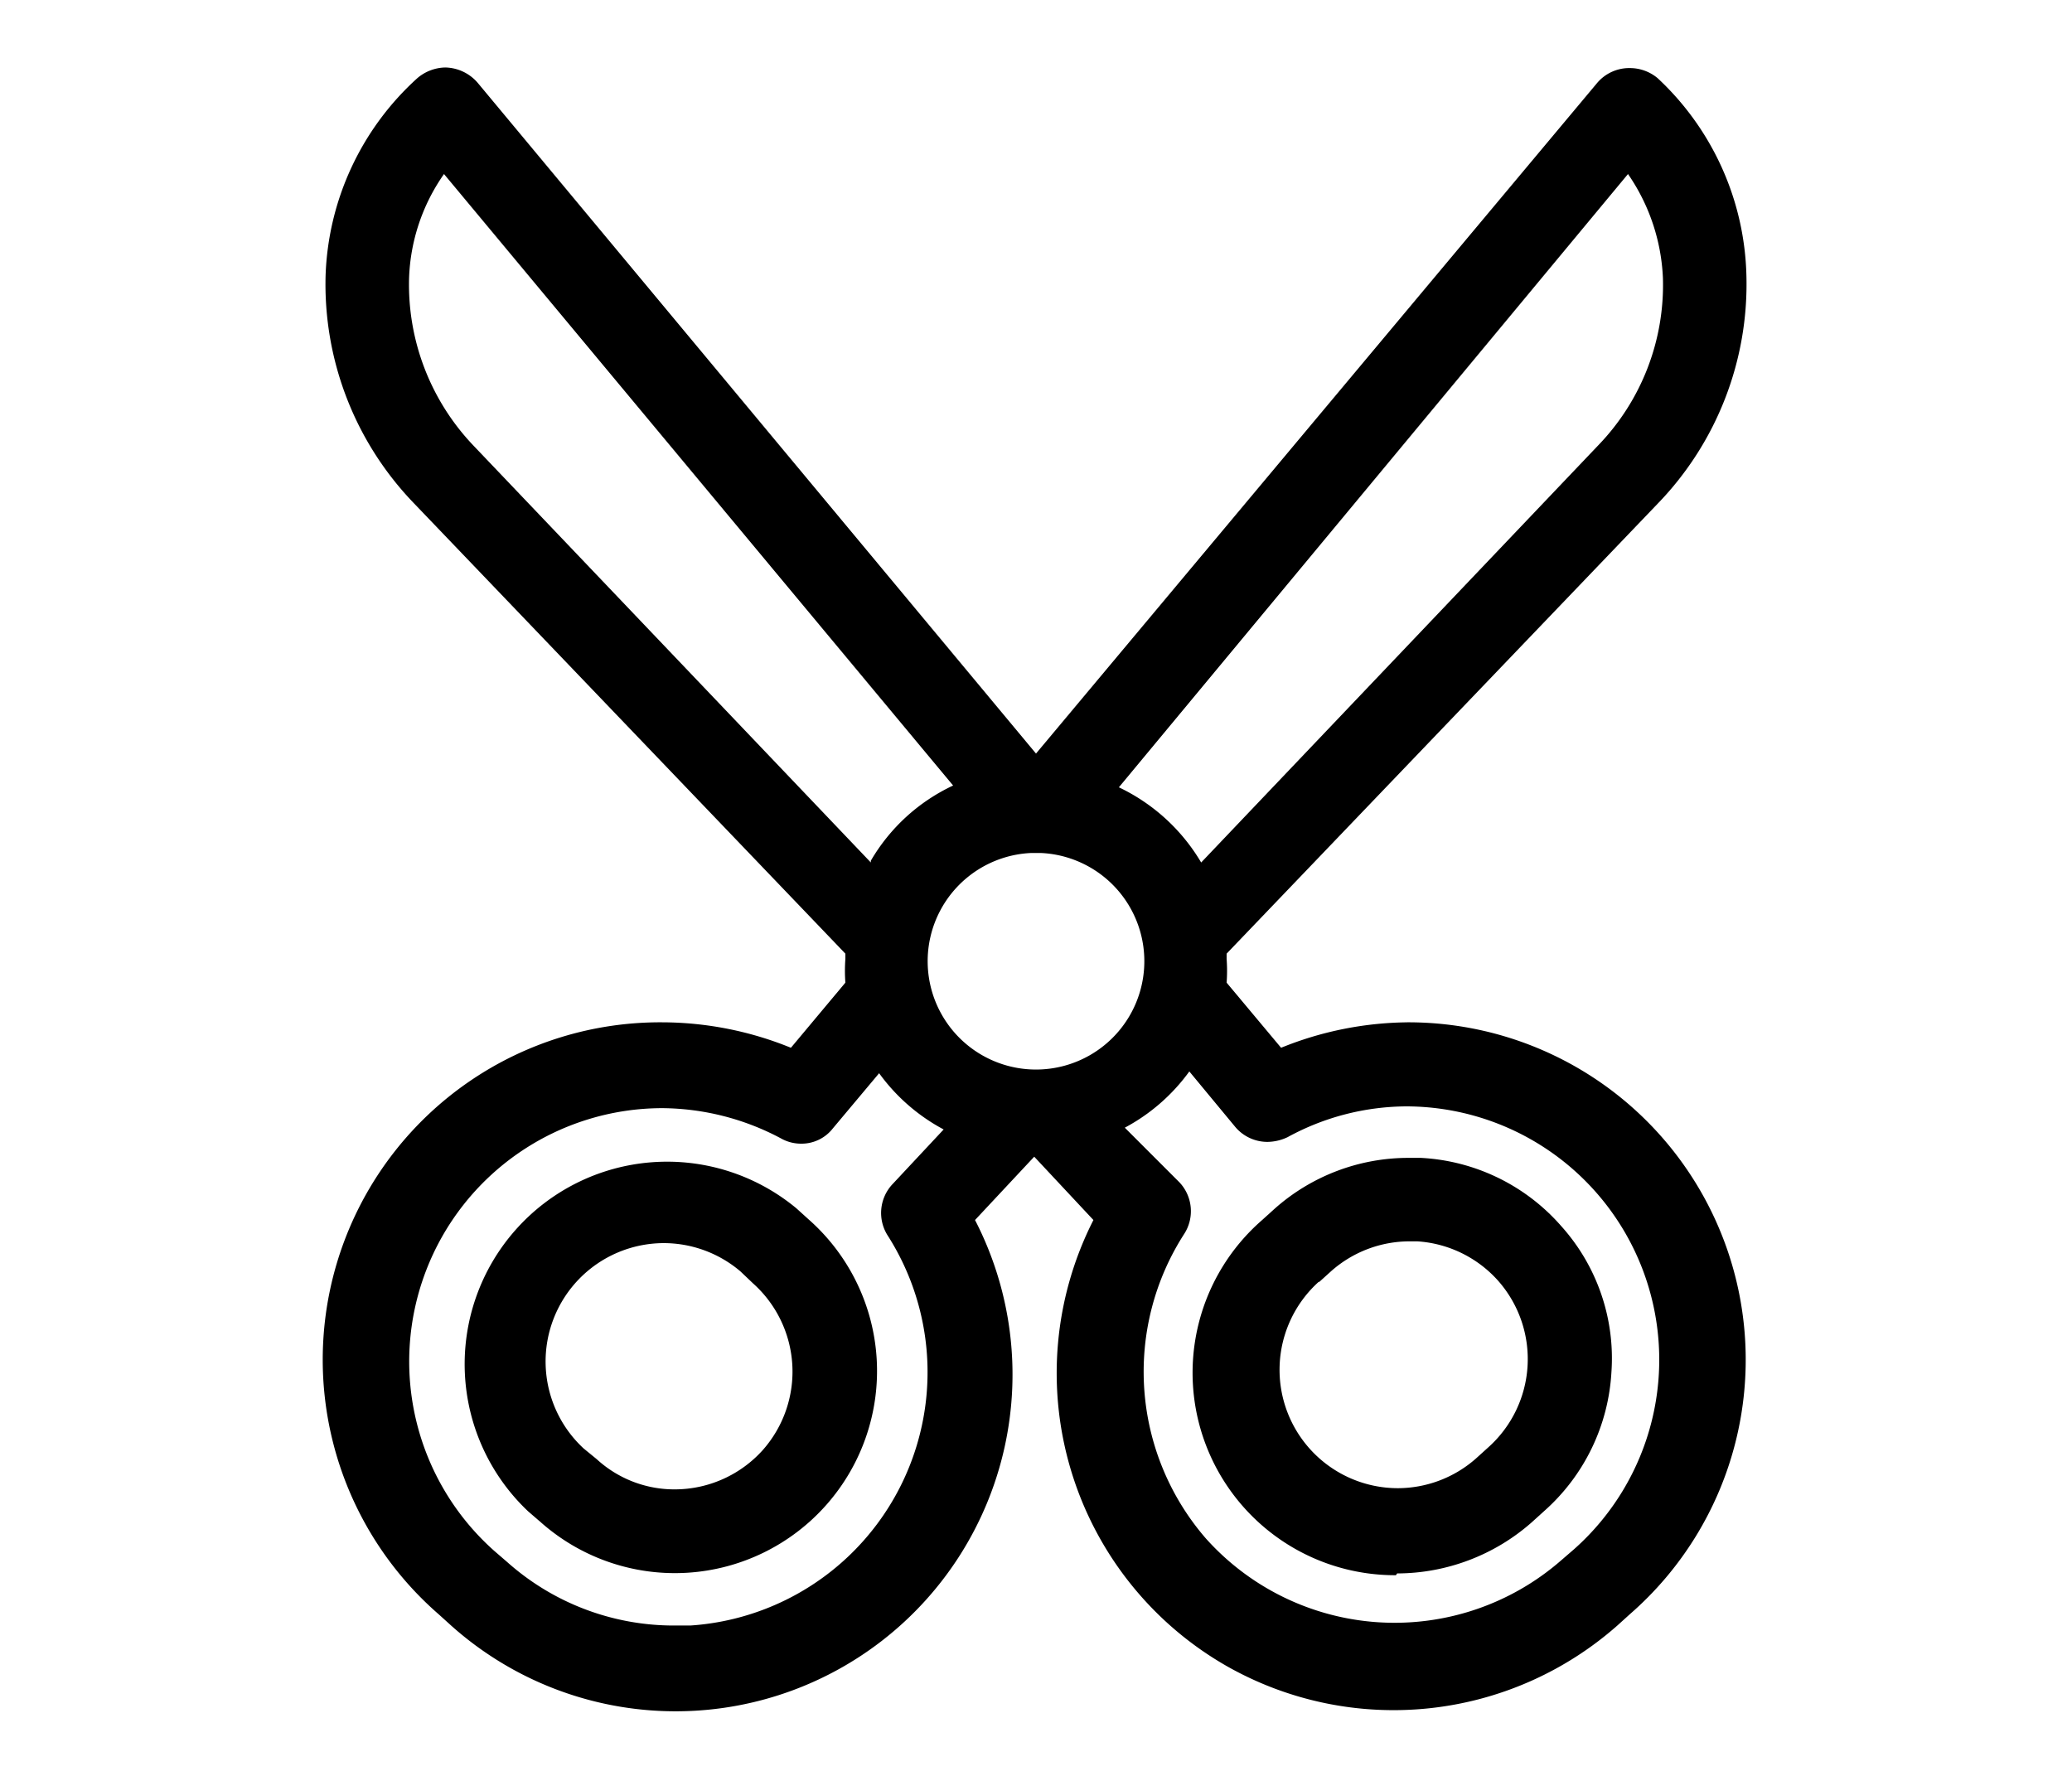
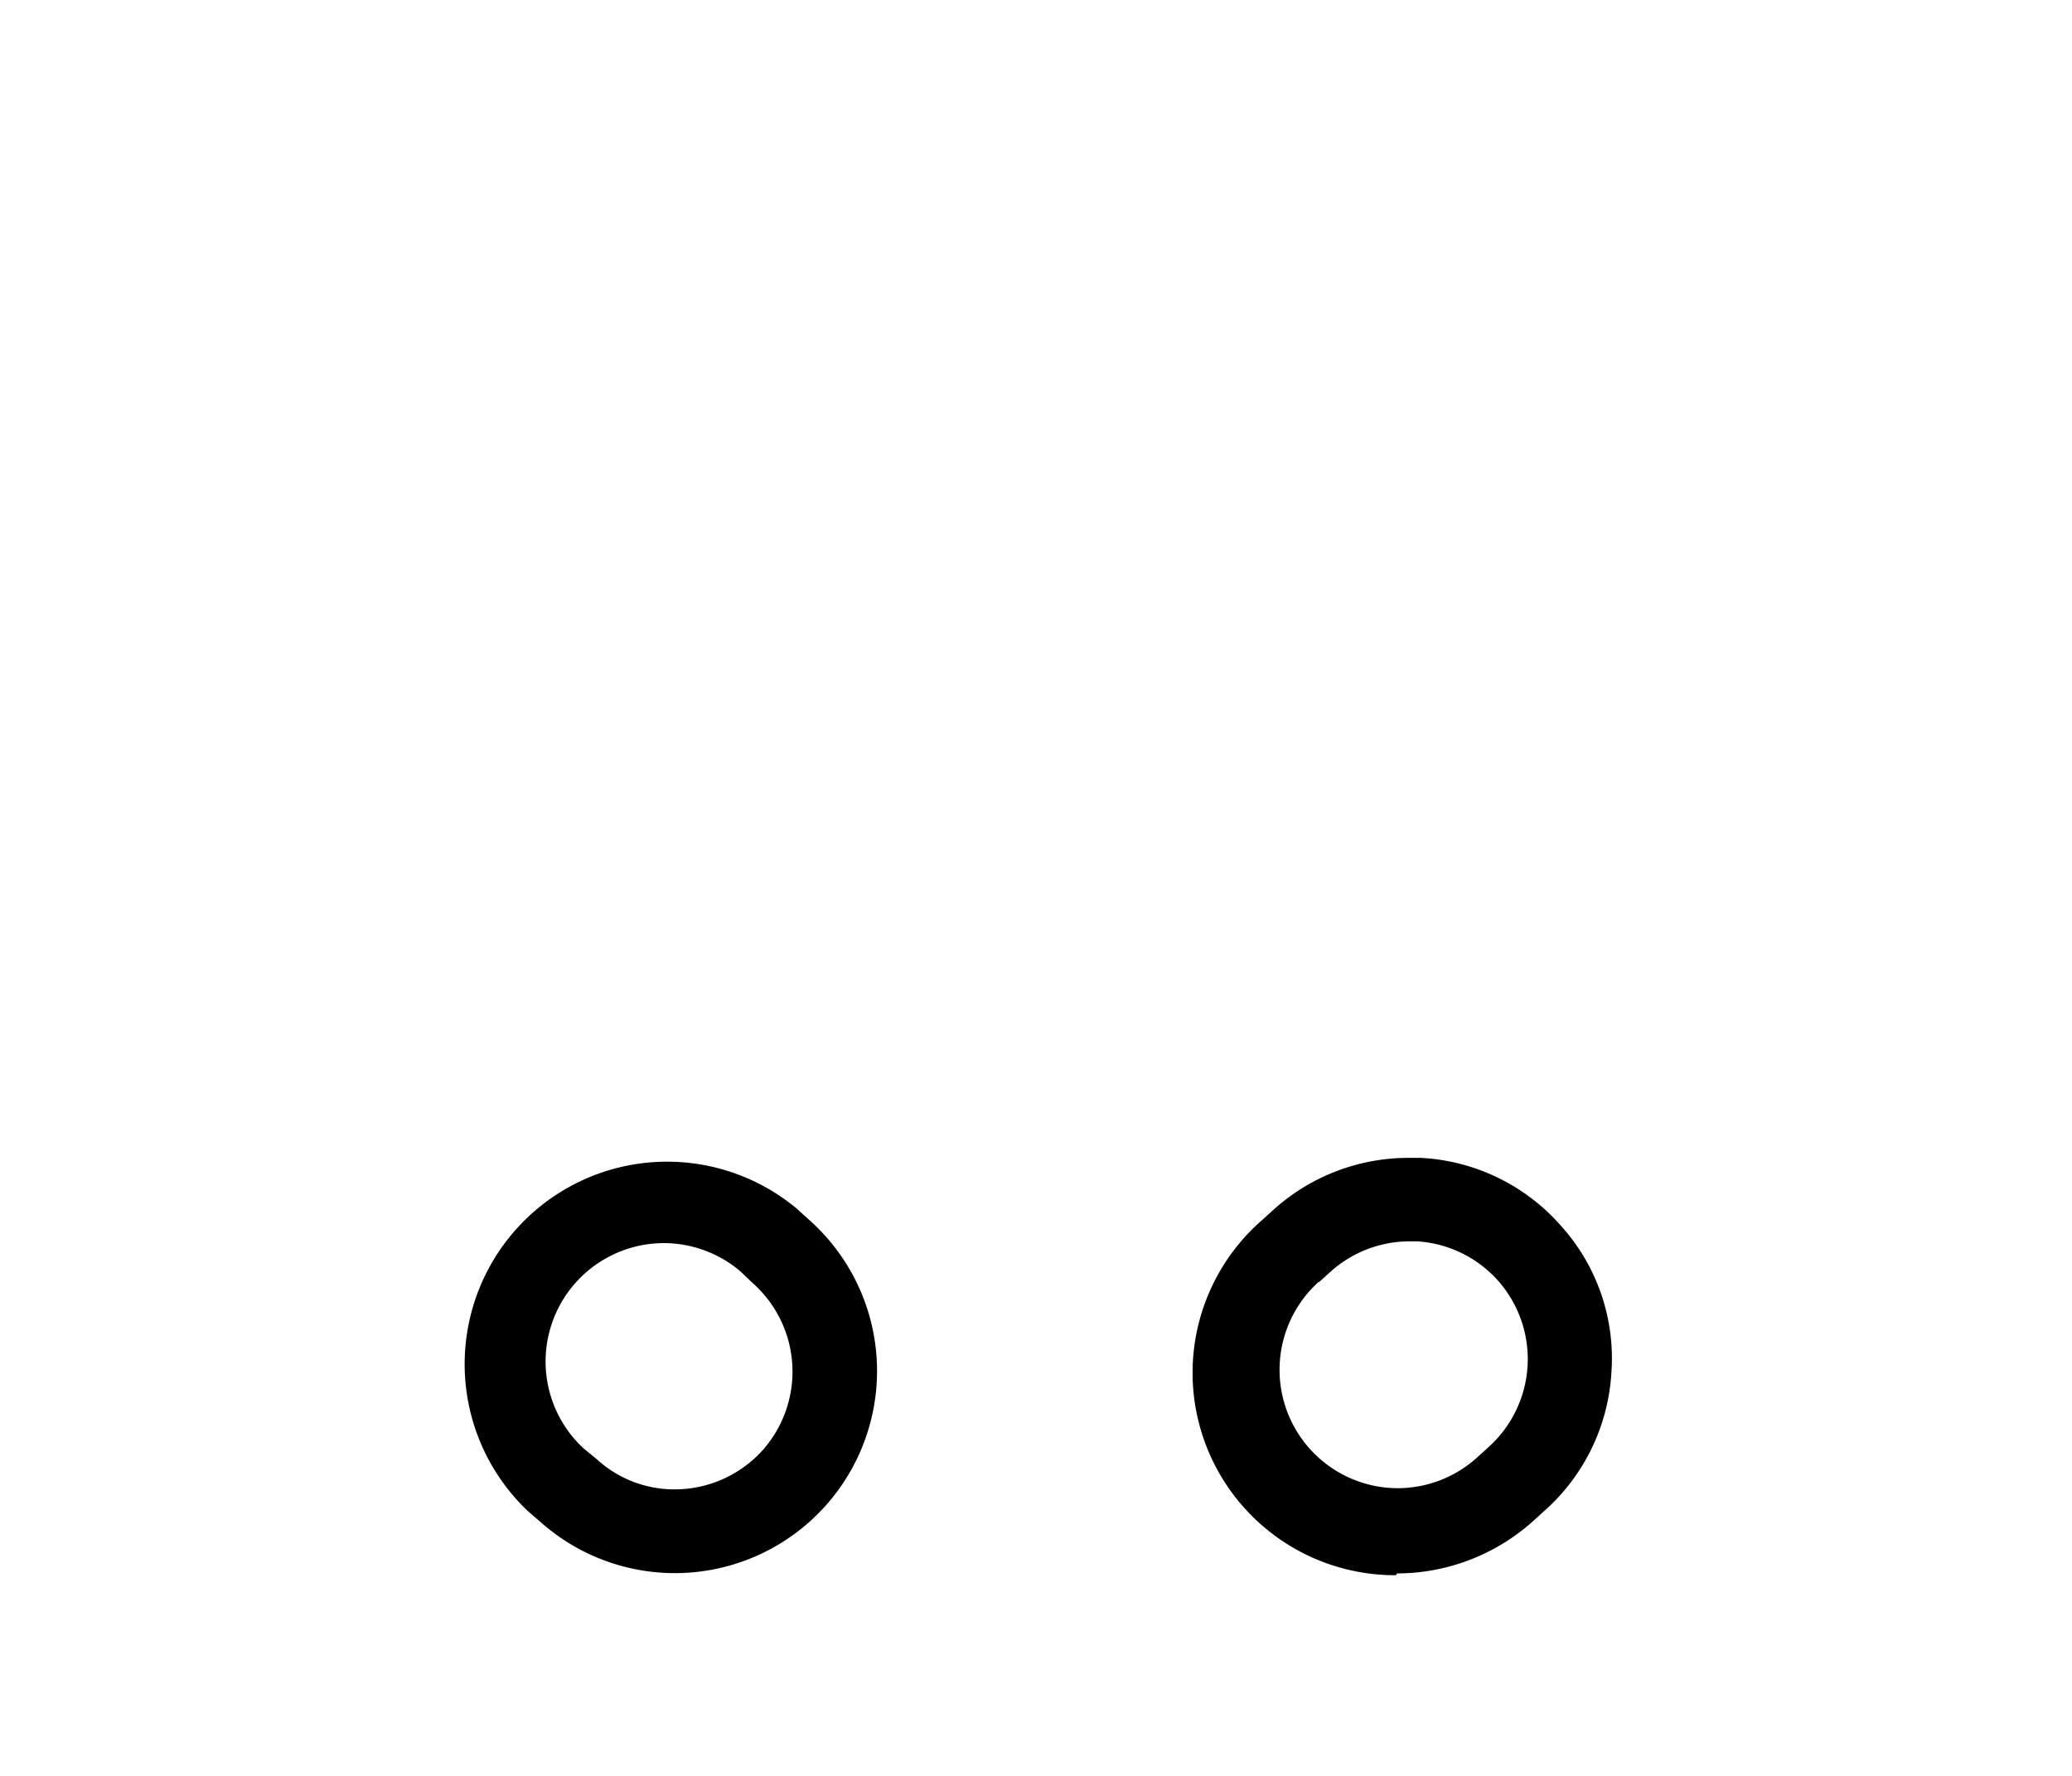
<svg xmlns="http://www.w3.org/2000/svg" id="Ebene_8" data-name="Ebene 8" viewBox="0 0 35 30">
  <path d="M13.45,20.41a3.42,3.42,0,0,0-4.53,5.12l.22.19a3.41,3.41,0,1,0,4.52-5.12Zm-3.37,4.24-.22-.18A2,2,0,0,1,11.21,21a2,2,0,0,1,1.3.48l.21.2a2,2,0,0,1,.17,2.81,2,2,0,0,1-1.49.67A1.94,1.94,0,0,1,10.08,24.65Z" />
  <path d="M23.6,26.58a3.45,3.45,0,0,0,2.27-.86l.21-.19a3.39,3.39,0,0,0,1.14-2.35,3.34,3.34,0,0,0-.85-2.47A3.38,3.38,0,0,0,24,19.56h-.21a3.4,3.4,0,0,0-2.26.86l-.21.19a3.42,3.42,0,0,0,2.26,6Zm-1.32-4.92.21-.19a2,2,0,0,1,1.32-.5h.13a2,2,0,0,1,1.37.67,2,2,0,0,1-.17,2.81l-.21.19a2,2,0,0,1-1.32.5,2,2,0,0,1-1.33-3.49Z" />
-   <path d="M23.82,17.27a5.8,5.8,0,0,0-2.18.43l-.92-1.1a2.69,2.69,0,0,0,0-.4v-.09L28,8.51A5.33,5.33,0,0,0,29.5,4.65,4.71,4.71,0,0,0,28,1.32a.73.73,0,0,0-.47-.17.71.71,0,0,0-.55.25L17.5,12.73,8.07,1.4a.74.74,0,0,0-.55-.26.75.75,0,0,0-.47.18A4.71,4.71,0,0,0,5.5,4.65,5.33,5.33,0,0,0,7,8.51l7.28,7.6v.09a2.69,2.69,0,0,0,0,.4l-.92,1.1a5.79,5.79,0,0,0-2.17-.43,5.7,5.7,0,0,0-3.78,10l.21.19a5.69,5.69,0,0,0,8.85-6.85l1-1.07,1,1.07a5.7,5.7,0,0,0,2.26,7.54,5.71,5.71,0,0,0,6.59-.69l.21-.19a5.7,5.7,0,0,0-3.77-10ZM20,20.85a.71.71,0,0,0-.08-.88L19,19.05a3.21,3.21,0,0,0,1.09-.95l.77.93a.71.71,0,0,0,.55.26.81.81,0,0,0,.34-.08,4.22,4.22,0,0,1,2-.52,4.28,4.28,0,0,1,2.84,7.48l-.22.19a4.28,4.28,0,0,1-6-.37A4.3,4.3,0,0,1,20,20.85ZM15.08,20a.71.71,0,0,0-.08.88,4.29,4.29,0,0,1-3.34,6.58h-.27a4.23,4.23,0,0,1-2.82-1.07l-.22-.19a4.28,4.28,0,0,1,2.84-7.48,4.32,4.32,0,0,1,2,.51.69.69,0,0,0,.34.09.67.67,0,0,0,.54-.26l.78-.93a3.21,3.21,0,0,0,1.09.95Zm-.37-5.43L8,7.53A3.94,3.94,0,0,1,6.91,4.7,3.25,3.25,0,0,1,7.5,2.94l8.6,10.33A3.16,3.16,0,0,0,14.71,14.54Zm2.7-.16h.18a1.83,1.83,0,1,1-.18,0Zm2.88.16a3.22,3.22,0,0,0-1.39-1.27L27.5,2.94a3.34,3.34,0,0,1,.59,1.76A3.9,3.9,0,0,1,27,7.52Z" />
</svg>